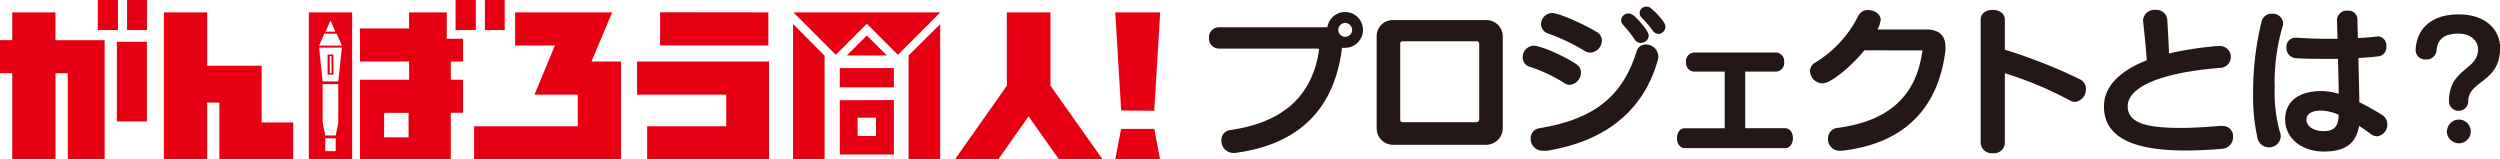
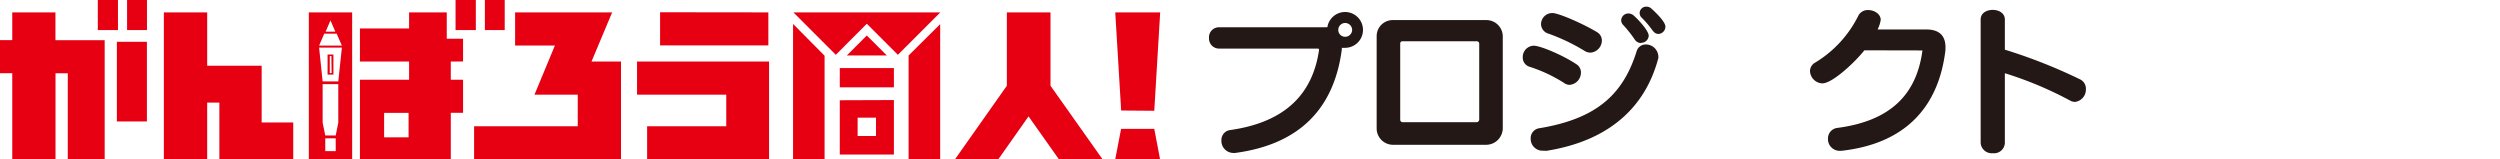
<svg xmlns="http://www.w3.org/2000/svg" id="レイヤー_1" data-name="レイヤー 1" width="389.53" height="24.83" viewBox="0 0 389.53 24.83">
  <defs>
    <style>
      .cls-1 {
        fill: #e60012;
      }

      .cls-2 {
        fill: #231815;
      }
    </style>
  </defs>
  <path class="cls-1" d="M25.52,7.07v4.68h-3.1V7.07ZM21,11.75V7.07H17.86v4.68Zm-.17,1.83V26h4.68V13.58Zm-9.57-.25V9H4.53v4.32H2.62v5.16H4.53V31.9h6.74V18.49h1.91V31.9h5.75V13.33Zm171.21,11L183.39,9h-7l.92,15.29Zm0,2.82.91,4.78h-7l.92-4.78ZM43.39,17.31H34.9V9H28.15V31.9H34.9V23.06h1.9V31.9H48.31V26.15H43.39Zm131,14.55-8.09-11.43V9H159.5V20.43l-8.06,11.43h6.75l4.69-6.66,4.71,6.66Zm-58.61-15.2h-13.9v5.16h13.9v4.92H103.45V31.9h19V16.66Zm-21,0L98,9H82.88v5.16h6.2L85.9,21.82h6.74v4.92H76.49V31.9H99.38V16.66Zm47.12,6v8.49h-8.43V22.69Zm-2.79,2.74h-2.86v2.86h2.86Zm-5.64-7.72h8.43v3h-8.43Zm-28-8.7v5.16h16.87V9Zm38.72,6.74V31.9h4.92V10.83Zm-18-4.92V31.9h4.91V15.75ZM149.13,9H126.24l6.61,6.61,4.83-4.84,4.84,4.84ZM54.57,18.69h-.91V15.57h.91Zm-.31-2.88H54v2.64h.29ZM57.49,9V31.9H50.74V9Zm-4.13,3h1.51l-.76-1.75Zm1.57,16.62H53.3v2h1.63Zm.4-8.44H52.89v6l.41,2h1.63l.4-2Zm.56-5.69H52.34l.55,5.26h2.44Zm0-.31-.81-1.86H53.14l-.8,1.86Zm81.79-1.58-3.11,3.11h6.23ZM72.86,16.66v2.83h1.91v5.16H72.86V31.9H58.7V19.49h7.66V16.66H58.7V11.51h7.66V9h5.87v4.11h2.54v3.54Zm-6.58,8H62.47v3.81h3.81ZM78.17,7.07v4.68h3.09V7.07Zm-1.41,4.68V7.07H73.6v4.68Z" transform="translate(-2.62 -7.07)" />
  <g>
    <path class="cls-2" d="M208.14,14.81a.17.17,0,0,0-.14-.17H192.53A1.56,1.56,0,0,1,191,13a1.55,1.55,0,0,1,1.51-1.68h16.33a5.66,5.66,0,0,1,.6,0,2.79,2.79,0,1,1,2.77,3.2,3.15,3.15,0,0,1-.52,0c0,.1,0,.18,0,.27-1.24,9.4-6.79,14.8-16.61,16.11a.92.92,0,0,1-.29,0,1.87,1.87,0,0,1-1.86-1.94,1.56,1.56,0,0,1,1.39-1.63c8.55-1.22,12.81-5.6,13.82-12.44Zm4.07-4.16a1.08,1.08,0,0,0-1.07,1.09,1.06,1.06,0,0,0,1.07,1.06,1.08,1.08,0,0,0,1.09-1.06A1.1,1.1,0,0,0,212.21,10.65Z" transform="translate(-2.62 -7.07)" />
    <path class="cls-2" d="M219.64,29.63a2.55,2.55,0,0,1-2.52-2.58V12.73a2.5,2.5,0,0,1,2.52-2.53h14.55a2.55,2.55,0,0,1,2.58,2.53V27.05a2.6,2.6,0,0,1-2.58,2.58ZM233.1,13.84a.38.38,0,0,0-.4-.34H221.13a.33.33,0,0,0-.34.34V25.71a.38.38,0,0,0,.34.4H232.7a.43.43,0,0,0,.4-.4Z" transform="translate(-2.62 -7.07)" />
    <path class="cls-2" d="M246.33,20A23.07,23.07,0,0,0,241,17.49,1.5,1.5,0,0,1,239.88,16a1.77,1.77,0,0,1,1.71-1.81c1.07,0,4.66,1.54,6.67,2.9a1.49,1.49,0,0,1,.69,1.27,1.92,1.92,0,0,1-1.76,1.93A1.45,1.45,0,0,1,246.33,20Zm-2.88,10.55a2.13,2.13,0,0,1-.42,0,1.84,1.84,0,0,1-1.91-1.86,1.56,1.56,0,0,1,1.34-1.64c9-1.48,13.08-5.32,15.17-12A1.46,1.46,0,0,1,259.09,14,1.94,1.94,0,0,1,261,15.73a1.24,1.24,0,0,1,0,.42C259.06,23.48,253.66,29,243.45,30.59ZM249.52,15a30.44,30.44,0,0,0-5.6-2.68,1.58,1.58,0,0,1-1.19-1.51,1.76,1.76,0,0,1,1.76-1.71c1,0,4.93,1.73,7,3a1.5,1.5,0,0,1,.72,1.27,1.91,1.91,0,0,1-1.76,1.9A1.8,1.8,0,0,1,249.52,15Zm8.8-1.22a1.19,1.19,0,0,1-1-.57A19.15,19.15,0,0,0,255.57,11a1.07,1.07,0,0,1-.35-.77,1.11,1.11,0,0,1,1.12-1.06,1.3,1.3,0,0,1,.89.37c.87.79,2.28,2.38,2.28,3.1A1.17,1.17,0,0,1,258.32,13.74Zm1.83-1.9a14.83,14.83,0,0,0-1.68-2,1,1,0,0,1-.37-.77,1,1,0,0,1,1.06-1,1.06,1.06,0,0,1,.77.3c.42.37,2.18,2,2.18,2.8A1.14,1.14,0,0,1,261,12.36,1.05,1.05,0,0,1,260.15,11.84Z" transform="translate(-2.62 -7.07)" />
-     <path class="cls-2" d="M265.15,30.15c-.82,0-1.24-.77-1.24-1.56s.42-1.54,1.24-1.54h6.2V18.23h-4.74a1.35,1.35,0,0,1-1.29-1.49,1.35,1.35,0,0,1,1.29-1.49h12.74a1.34,1.34,0,0,1,1.26,1.49,1.34,1.34,0,0,1-1.26,1.49h-4.81v8.82h6.2c.84,0,1.24.77,1.24,1.54s-.4,1.56-1.24,1.56Z" transform="translate(-2.62 -7.07)" />
    <path class="cls-2" d="M293.11,14.91c-1.51,1.91-5,5.15-6.54,5.15a2,2,0,0,1-1.93-1.91,1.53,1.53,0,0,1,.81-1.33,17.74,17.74,0,0,0,6.69-7.24,1.63,1.63,0,0,1,1.59-.94c.94,0,1.93.62,1.93,1.53a4.93,4.93,0,0,1-.49,1.49h7.58c2.06,0,3,1,3,2.78,0,.25,0,.52-.05.79-1,7.61-5.33,14.13-16.18,15.34l-.25,0a1.82,1.82,0,0,1-1.83-1.9A1.65,1.65,0,0,1,288.9,27c8.2-1.07,12.34-5.13,13.26-12.07Z" transform="translate(-2.62 -7.07)" />
    <path class="cls-2" d="M311.23,10.1c0-1,.94-1.49,1.88-1.49s1.89.5,1.89,1.49v4.71a82.28,82.28,0,0,1,11.69,4.61,1.61,1.61,0,0,1,.94,1.53,1.94,1.94,0,0,1-1.71,2,1.68,1.68,0,0,1-.79-.23A56.68,56.68,0,0,0,315,18.48V29.33a1.67,1.67,0,0,1-1.86,1.61,1.73,1.73,0,0,1-1.91-1.61Z" transform="translate(-2.62 -7.07)" />
-     <path class="cls-2" d="M348.93,26.7a1.58,1.58,0,0,1,1.63,1.69,1.81,1.81,0,0,1-1.63,1.86c-2,.17-3.94.27-5.73.27-7.55,0-12.76-1.71-12.76-6.86,0-3,2.28-5.48,6.67-7.19-.13-2.08-.35-4-.57-6.12,0-.08,0-.15,0-.2a1.77,1.77,0,0,1,1.94-1.54,1.69,1.69,0,0,1,1.83,1.54c.1,1.78.2,3.44.27,5.25a52.79,52.79,0,0,1,7.56-1.16c.1,0,.17,0,.27,0a1.7,1.7,0,1,1,.2,3.4c-9.94.79-14.47,3.2-14.47,6S337.63,27,342.48,27c1.91,0,4-.13,6.2-.33Z" transform="translate(-2.62 -7.07)" />
-     <path class="cls-2" d="M357.05,20.56a22.5,22.5,0,0,0,.79,7,2.16,2.16,0,0,1,.15.74,1.8,1.8,0,0,1-1.86,1.73,1.82,1.82,0,0,1-1.78-1.53,29.57,29.57,0,0,1-.67-6.77A46.65,46.65,0,0,1,355,10.42a1.59,1.59,0,0,1,1.63-1.21,1.62,1.62,0,0,1,1.74,1.44,1.13,1.13,0,0,1-.05.39,31.09,31.09,0,0,0-1.29,8.77Zm16.11-7.83a1.41,1.41,0,0,1,1.28,1.56,1.43,1.43,0,0,1-1.19,1.56c-.91.1-2,.2-3.17.25.05,1.51.15,5.75.15,6.89a40.19,40.19,0,0,1,3.57,2,1.7,1.7,0,0,1,.79,1.41A1.83,1.83,0,0,1,373,28.31a1.75,1.75,0,0,1-1-.37c-.52-.39-1.14-.84-1.81-1.26-.49,3.1-2.65,4-5.45,4-3.57,0-6.07-2.13-6.07-5s2.25-4.43,5.65-4.43a9.87,9.87,0,0,1,2.7.44c0-1.66-.07-3.59-.12-5.45h-1.49c-1.64,0-3.35,0-5-.1a1.6,1.6,0,0,1-1.54-1.68,1.41,1.41,0,0,1,1.47-1.51h.14c1.79.12,3.6.17,5.36.17h1c-.05-1.12-.07-2.16-.1-3v0a1.56,1.56,0,0,1,1.74-1.39A1.38,1.38,0,0,1,369.93,10c0,.79.05,1.81.08,3,1.14-.05,2.15-.15,3-.25ZM367,24.94a7.36,7.36,0,0,0-2.75-.64c-1.46,0-2.26.52-2.26,1.44s1,1.76,2.68,1.76c1.49,0,2.33-.62,2.33-2.48Z" transform="translate(-2.62 -7.07)" />
-     <path class="cls-2" d="M379,14.81c.17-3.25,2.45-5.5,6.69-5.5,4.41,0,6.49,2.55,6.49,5.28a5.45,5.45,0,0,1-.08.89c-.47,4.41-4.9,4.33-4.9,7.36a1.49,1.49,0,1,1-3,0c0-4.78,4-4.88,4.46-7.46a2.33,2.33,0,0,0,.08-.59c0-1.29-1.07-2.48-3.05-2.48-2.23,0-3.32.87-3.44,2.73a1.54,1.54,0,0,1-1.64,1.29A1.48,1.48,0,0,1,379,14.93Zm4.9,12.59a1.85,1.85,0,1,1,1.84,2A1.9,1.9,0,0,1,383.87,27.4Z" transform="translate(-2.62 -7.07)" />
  </g>
</svg>